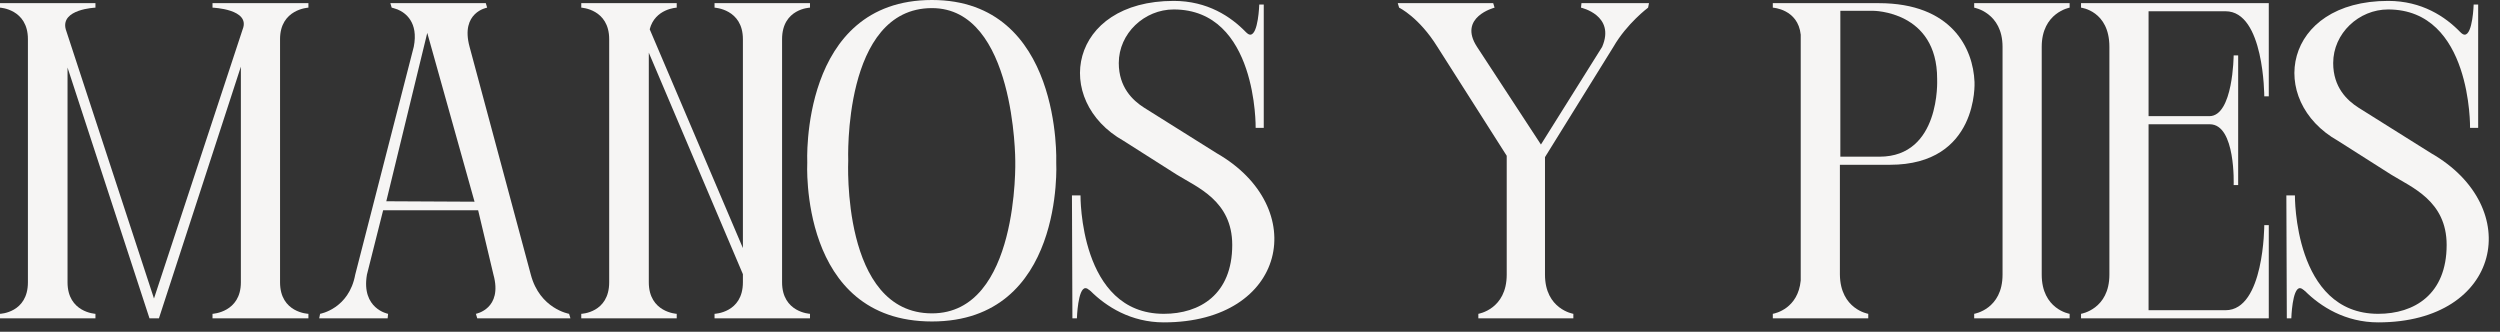
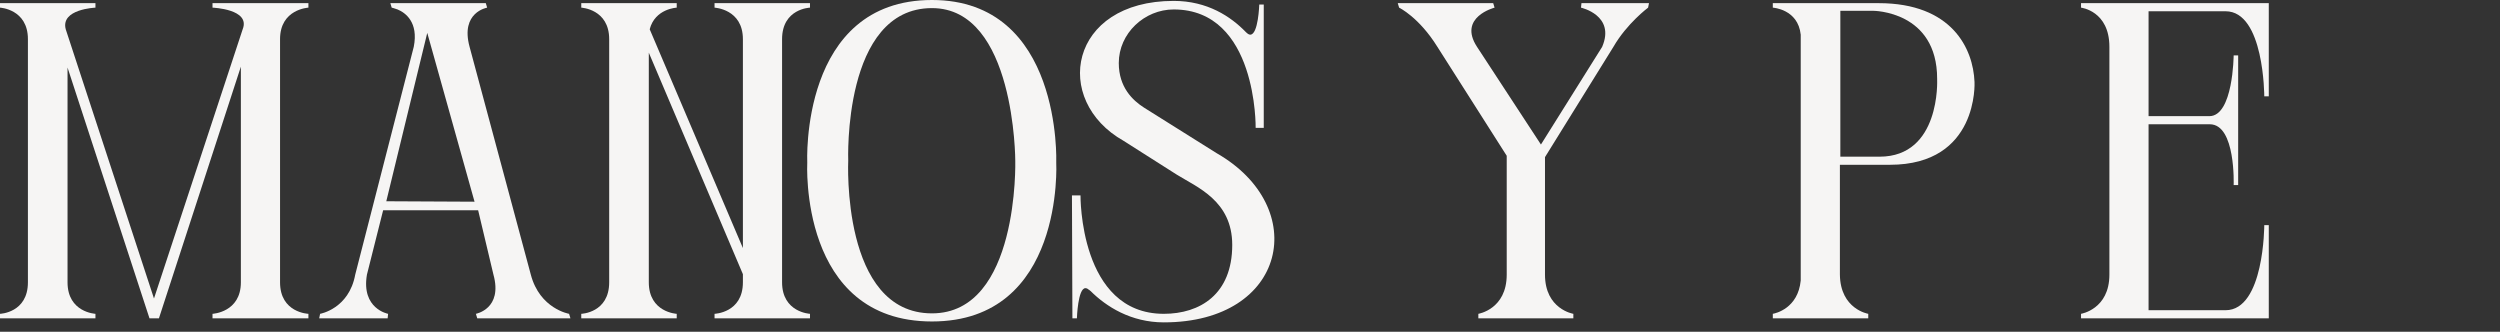
<svg xmlns="http://www.w3.org/2000/svg" fill="none" height="100%" overflow="visible" preserveAspectRatio="none" style="display: block;" viewBox="0 0 211 28" width="100%">
  <rect x="0" y="0" width="211" height="28" fill="#333333" stroke="none" />
  <g id="manos y pies">
    <path d="M5.548 2.47L12.996 25.194L20.482 2.47C21.166 0.76 17.936 0.646 17.936 0.646V0.266H26.03V0.646C26.03 0.646 23.636 0.76 23.636 3.306V23.826C23.636 26.41 26.03 26.486 26.03 26.486V26.866H17.936V26.486C17.936 26.486 20.33 26.372 20.33 23.826V5.624L13.414 26.866H12.616L5.7 5.7V23.826C5.7 26.372 8.056 26.486 8.056 26.486V26.866H0V26.486C0 26.486 2.356 26.41 2.356 23.826V3.306C2.356 0.76 0 0.646 0 0.646V0.266H8.056V0.646C8.056 0.646 5.092 0.76 5.548 2.47Z" fill="#F6F5F4" />
    <path d="M26.941 26.866L27.017 26.486C27.017 26.486 29.449 26.068 29.981 23.18L34.921 3.952C35.339 1.862 34.199 1.064 33.553 0.798C33.249 0.684 33.059 0.646 33.059 0.646L32.945 0.266H41.001L41.115 0.646C41.115 0.646 38.835 1.026 39.633 3.952L44.801 23.18C45.561 26.068 48.031 26.486 48.031 26.486L48.145 26.866H40.279L40.165 26.486C40.165 26.486 42.445 26.068 41.647 23.18L40.355 17.746H32.337L30.969 23.18C30.475 26.068 32.755 26.486 32.755 26.486L32.717 26.866H26.941ZM32.603 16.986L40.051 17.024L36.061 2.774L32.603 16.986Z" fill="#F6F5F4" />
    <path d="M66.007 3.306V23.826C66.007 26.372 68.363 26.486 68.363 26.486V26.866H60.307V26.486C60.307 26.486 62.701 26.41 62.701 23.826V23.142L54.759 4.446V23.826C54.759 26.372 57.115 26.486 57.115 26.486V26.866H49.059V26.486C49.059 26.486 51.415 26.41 51.415 23.826V3.306C51.415 0.76 49.059 0.646 49.059 0.646V0.266H57.115V0.646C57.115 0.646 55.291 0.722 54.835 2.47L62.701 20.938V3.306C62.701 0.76 60.307 0.646 60.307 0.646V0.266H68.363V0.646C68.363 0.646 66.007 0.722 66.007 3.306Z" fill="#F6F5F4" />
    <path d="M89.147 13.718C89.147 13.718 89.869 27.132 78.659 27.132C67.411 27.132 68.133 13.718 68.133 13.718C68.133 13.718 67.487 0 78.659 0C89.679 0 89.147 13.718 89.147 13.718ZM78.659 26.448C86.031 26.448 85.689 13.566 85.689 13.566C85.689 13.566 85.689 0.684 78.659 0.684C71.097 0.684 71.591 13.566 71.591 13.566C71.591 13.566 70.983 26.448 78.659 26.448Z" fill="#F6F5F4" />
    <path d="M96.553 9.082L102.671 12.92C110.651 17.48 108.637 27.208 98.225 27.208C95.451 27.208 93.361 25.878 92.031 24.548C91.993 24.548 91.955 24.51 91.955 24.472H91.917C91.803 24.358 91.689 24.32 91.613 24.32C90.967 24.32 90.891 26.866 90.891 26.866H90.511L90.473 16.492H91.195C91.195 16.492 91.081 26.486 98.225 26.486C101.265 26.486 104.001 24.852 104.001 20.672C104.001 16.948 101.037 15.808 99.327 14.744L94.843 11.894C88.763 8.474 90.207 0.076 99.061 0.076C101.911 0.076 103.887 1.406 105.141 2.698C105.293 2.85 105.407 2.926 105.521 2.926C106.205 2.926 106.281 0.38 106.281 0.38H106.661V10.792H105.977C105.977 10.792 106.129 0.798 99.061 0.798C96.591 0.798 94.425 2.812 94.425 5.32C94.425 7.372 95.603 8.474 96.553 9.082Z" fill="#F6F5F4" />
    <path d="M124.773 26.866V26.486C124.773 26.486 127.167 26.106 127.167 23.18V13.148L121.315 3.952C119.757 1.444 118.085 0.646 118.085 0.646L117.971 0.266H126.027L126.141 0.646C126.141 0.646 123.025 1.444 124.659 3.952L130.055 12.198L135.223 3.952C136.363 1.292 133.437 0.646 133.437 0.646L133.475 0.266H139.175L139.099 0.646C139.099 0.646 137.313 1.976 136.173 3.952L130.397 13.262V23.18C130.397 26.106 132.791 26.486 132.791 26.486V26.866H124.773Z" fill="#F6F5F4" />
    <path d="M166.649 6.916C166.649 6.916 167.029 13.908 159.505 13.908H155.287V23.18C155.325 26.106 157.681 26.486 157.681 26.486V26.866H149.625V26.486C149.853 26.448 151.753 26.03 151.981 23.674V2.926C151.753 0.76 149.625 0.646 149.625 0.646V0.266H158.555C164.749 0.266 166.535 4.104 166.649 6.916ZM158.631 13.224C163.799 13.224 163.495 6.726 163.495 6.726V6.65C163.495 0.912 158.099 0.912 158.099 0.912H155.325V13.224H158.631Z" fill="#F6F5F4" />
-     <path d="M174.677 0.266V0.646C174.677 0.646 172.321 1.064 172.321 3.952V23.18C172.321 26.106 174.677 26.486 174.677 26.486V26.866H166.621V26.486C166.621 26.486 169.015 26.106 169.015 23.18V3.952C169.015 1.064 166.621 0.646 166.621 0.646V0.266H174.677Z" fill="#F6F5F4" />
    <path d="M191.485 26.866H175.639V26.486C175.639 26.486 178.033 26.106 178.033 23.18V3.952C178.033 0.912 175.639 0.646 175.639 0.646V0.266H191.485V8.132H191.105C191.105 8.132 191.105 0.95 187.837 0.95H181.339V9.804H186.469C188.483 9.804 188.521 4.674 188.521 4.674H188.901V15.618H188.521C188.521 15.618 188.711 10.488 186.507 10.488H181.339V26.182H187.837C191.105 26.182 191.105 19 191.105 19H191.485V26.866Z" fill="#F6F5F4" />
-     <path d="M199.049 9.082L205.167 12.92C213.147 17.48 211.133 27.208 200.721 27.208C197.947 27.208 195.857 25.878 194.527 24.548C194.489 24.548 194.451 24.51 194.451 24.472H194.413C194.299 24.358 194.185 24.32 194.109 24.32C193.463 24.32 193.387 26.866 193.387 26.866H193.007L192.969 16.492H193.691C193.691 16.492 193.577 26.486 200.721 26.486C203.761 26.486 206.497 24.852 206.497 20.672C206.497 16.948 203.533 15.808 201.823 14.744L197.339 11.894C191.259 8.474 192.703 0.076 201.557 0.076C204.407 0.076 206.383 1.406 207.637 2.698C207.789 2.85 207.903 2.926 208.017 2.926C208.701 2.926 208.777 0.38 208.777 0.38H209.157V10.792H208.473C208.473 10.792 208.625 0.798 201.557 0.798C199.087 0.798 196.921 2.812 196.921 5.32C196.921 7.372 198.099 8.474 199.049 9.082Z" fill="#F6F5F4" />
  </g>
</svg>